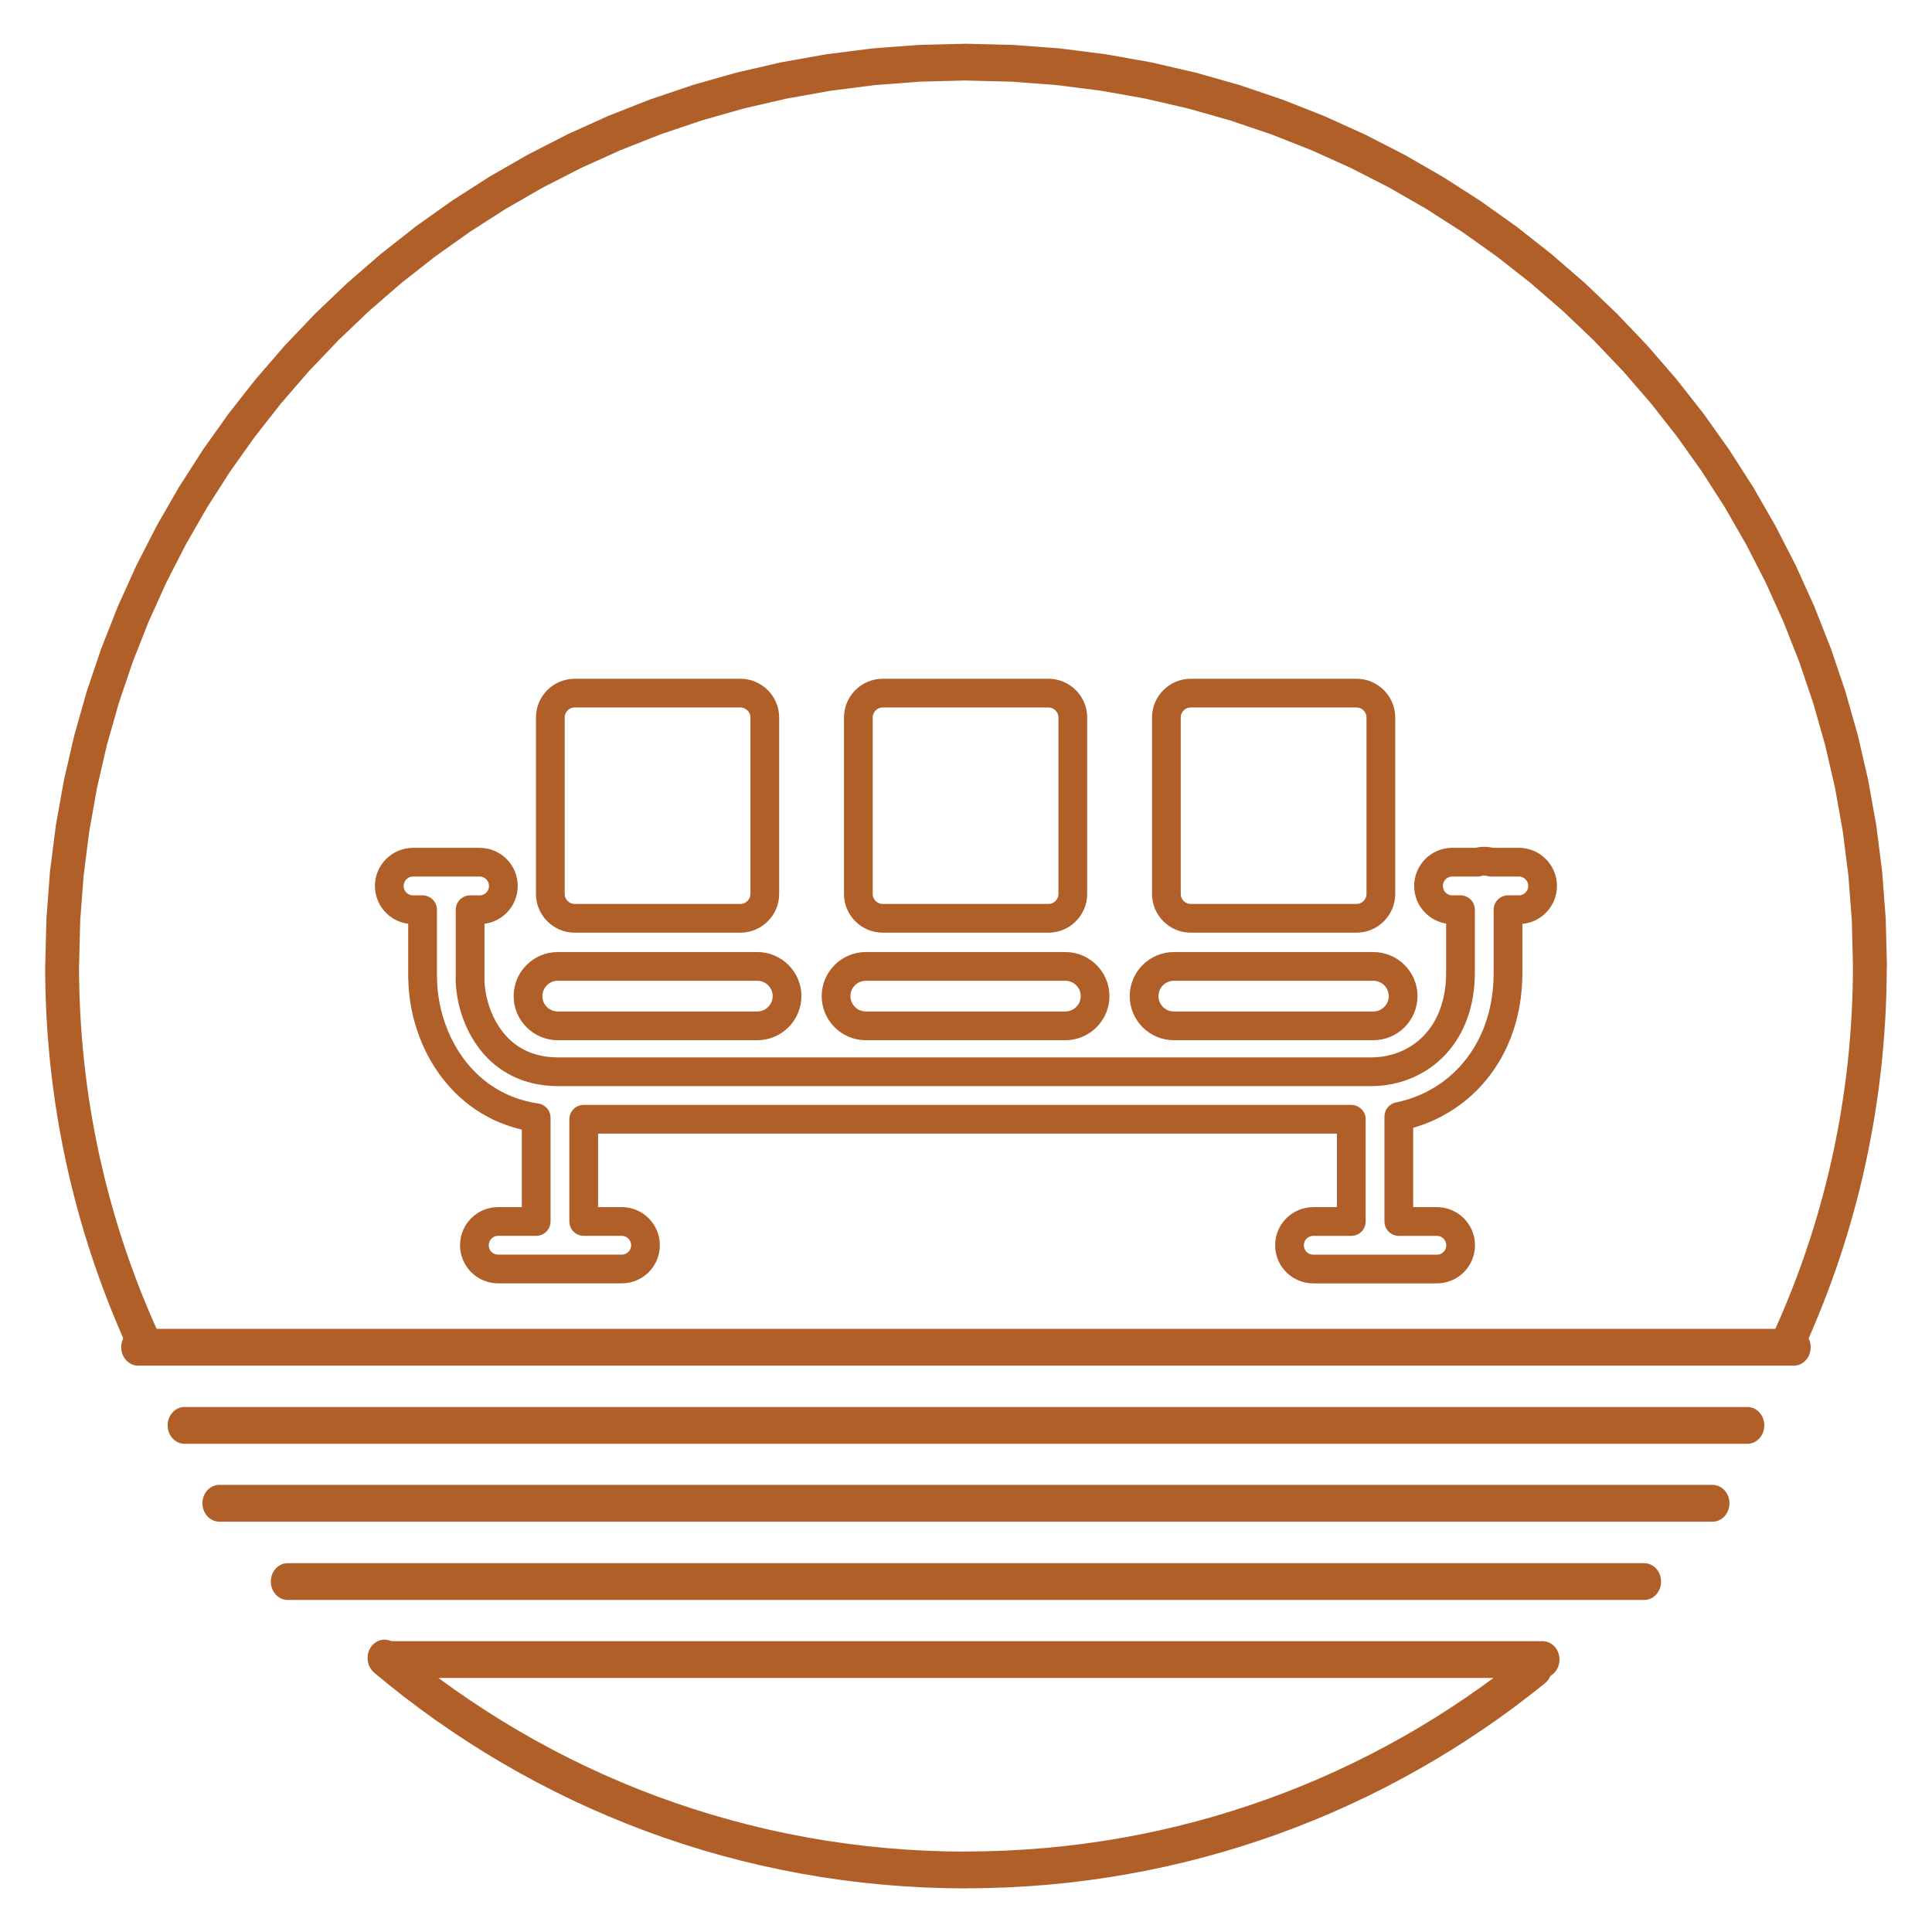
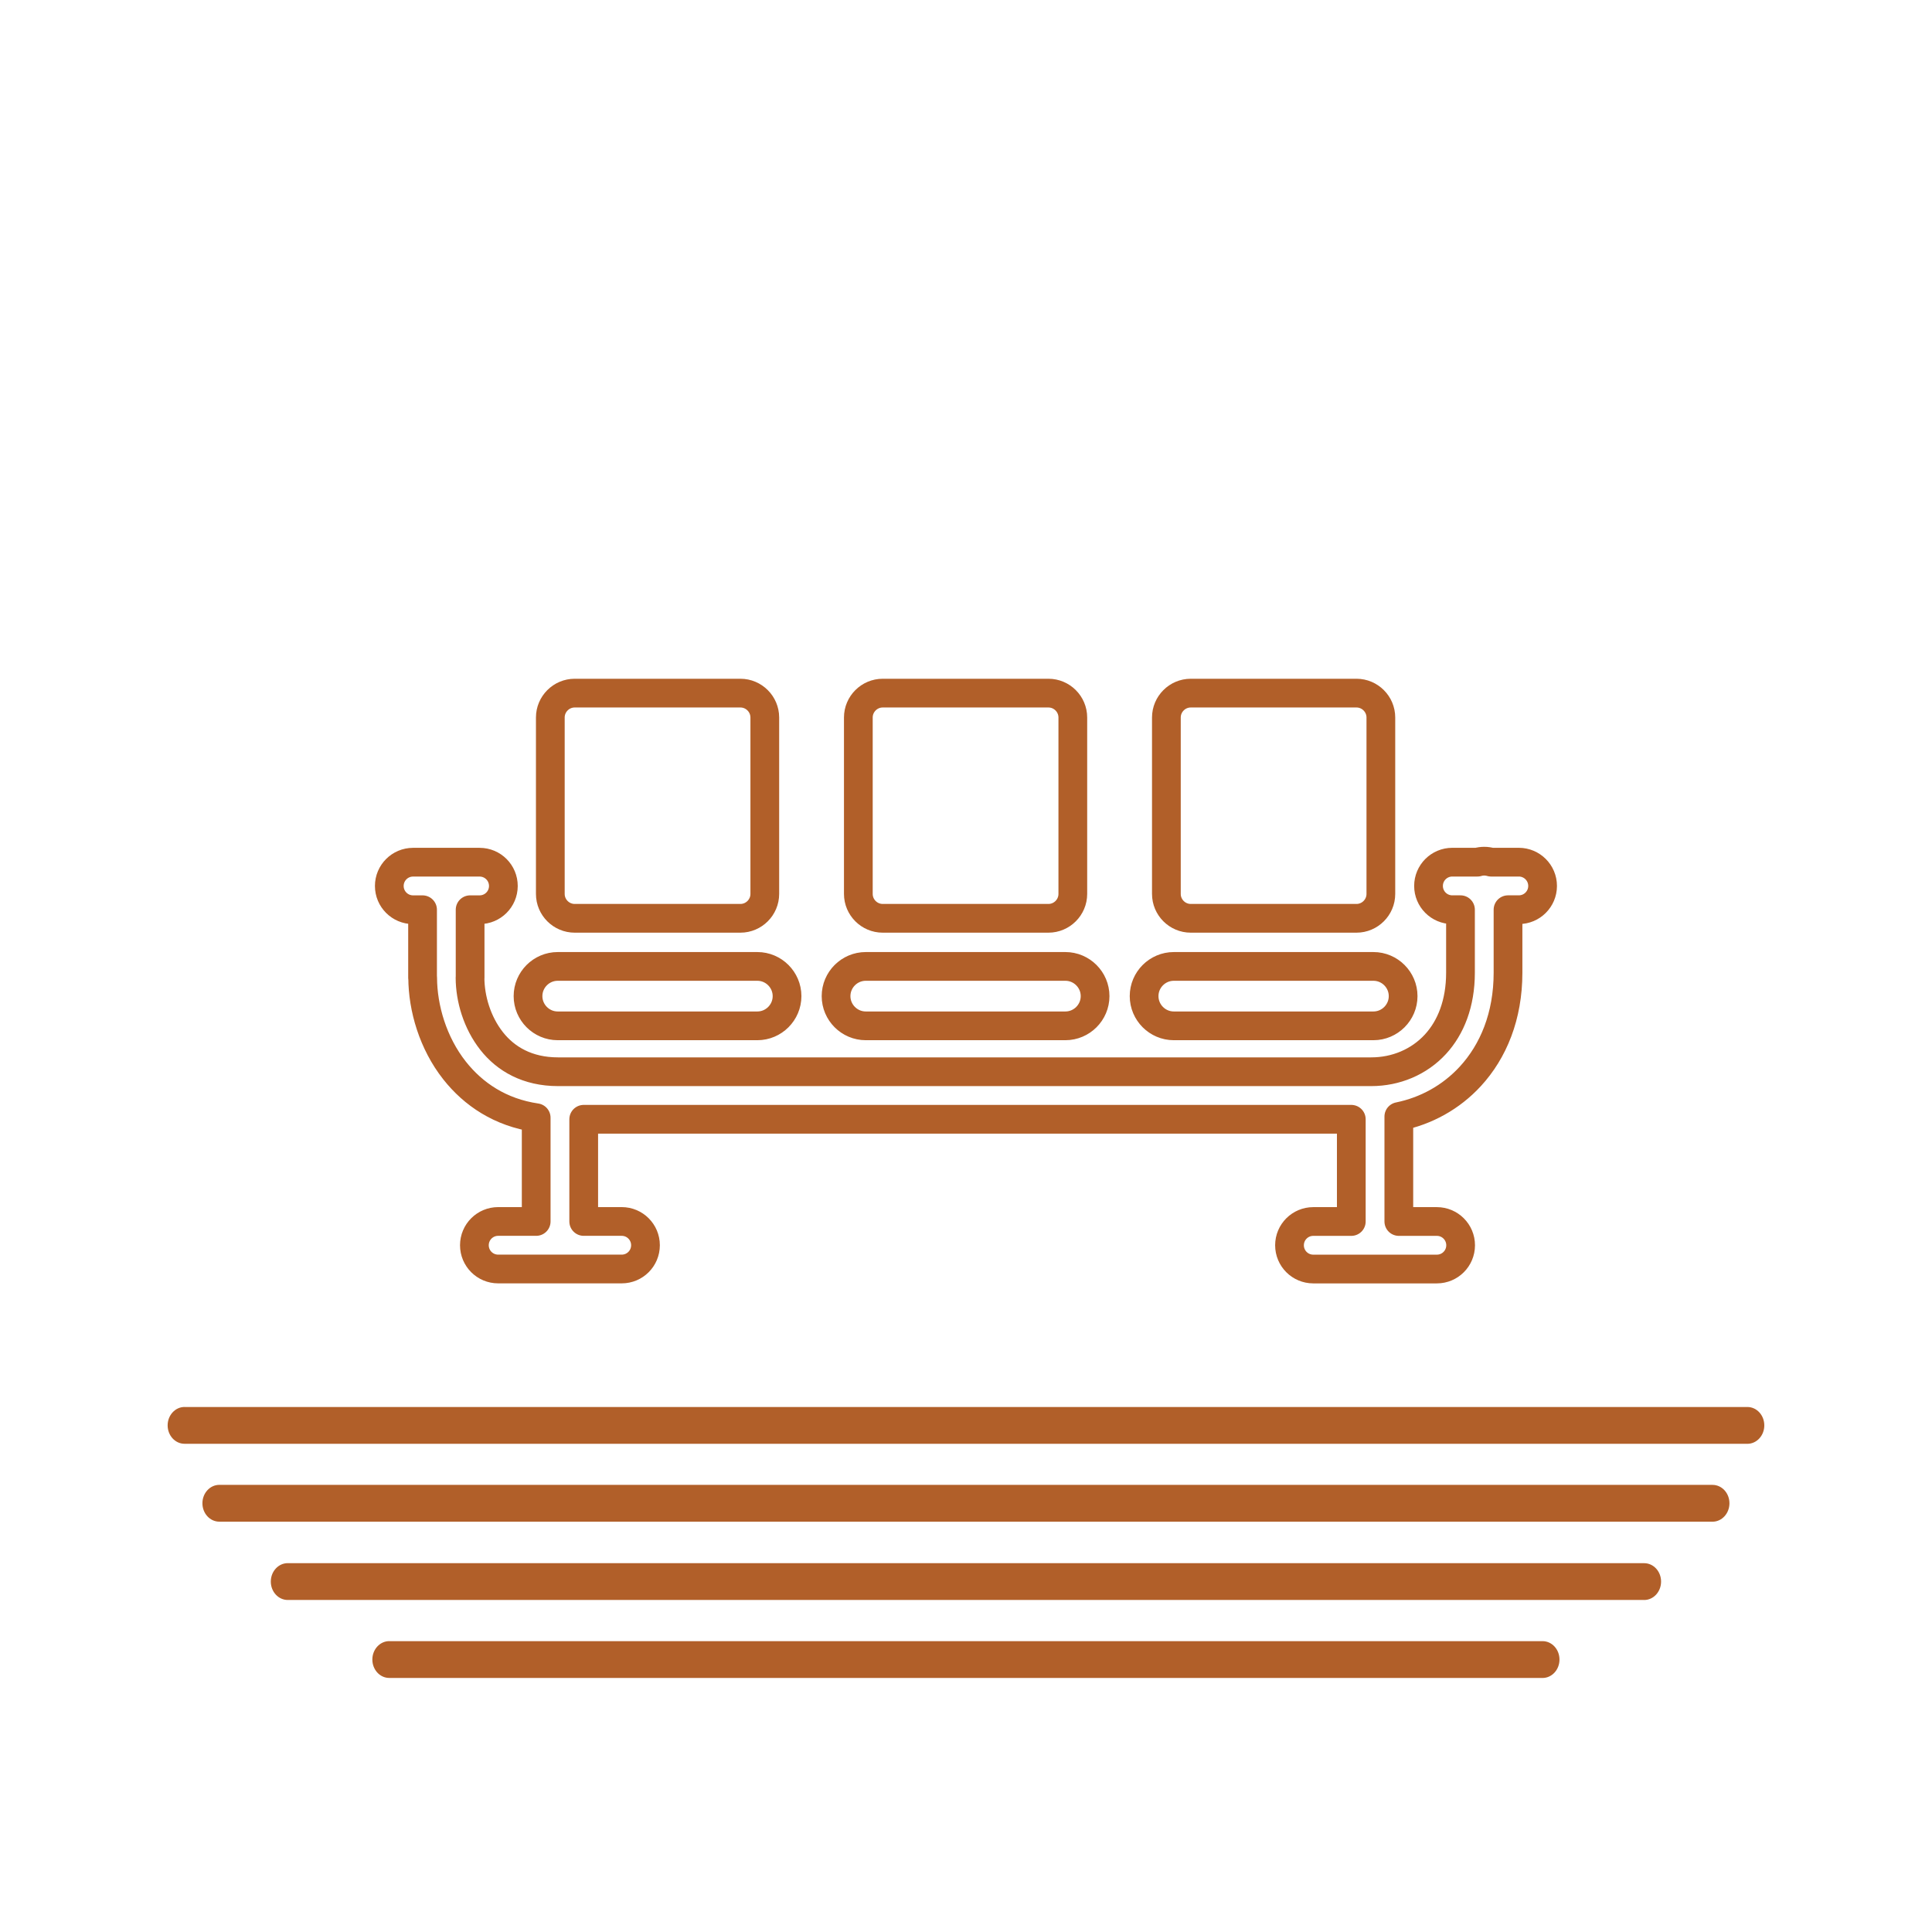
<svg xmlns="http://www.w3.org/2000/svg" xml:space="preserve" width="0.7in" height="0.7in" version="1.1" style="shape-rendering:geometricPrecision; text-rendering:geometricPrecision; image-rendering:optimizeQuality; fill-rule:evenodd; clip-rule:evenodd" viewBox="0 0 700 700">
  <defs>
    <style type="text/css">
   
    .str0 {stroke:#b15f29;stroke-width:10.41;stroke-linecap:round;stroke-linejoin:round;stroke-miterlimit:2.613}
    .fil0 {fill:none;fill-rule:nonzero}
    .fil1 {fill:#b15f29;fill-rule:nonzero}
   
  </style>
  </defs>
  <g id="Layer_x0020_1">
    <g id="_2167328683040">
      <path class="fil0 str0" d="M208.22 251.13l60.05 0c4.85,0 8.83,3.97 8.83,8.83l0 63.93c0,4.85 -3.97,8.83 -8.83,8.83l-60.05 0c-4.86,0 -8.83,-3.97 -8.83,-8.83l0 -63.93c0,-4.85 3.97,-8.83 8.83,-8.83zm281.38 191.43l0 -37.03 -278.11 0 0 37.03 13.77 0c4.76,0 8.61,3.86 8.61,8.61 0,4.76 -3.85,8.61 -8.61,8.61l-22.38 0 -22.39 0c-4.76,0 -8.61,-3.85 -8.61,-8.61 0,-4.76 3.85,-8.61 8.61,-8.61l13.78 0 0 -37.59c-13.02,-1.91 -22.78,-8.51 -29.57,-17.11 -7.84,-9.94 -11.52,-22.61 -11.56,-33.61l-0.04 0 0 -0.16 0 -24.48 -3.44 0c-4.76,0 -8.61,-3.85 -8.61,-8.61 0,-4.76 3.85,-8.61 8.61,-8.61l12.06 0 12.05 0c4.76,0 8.61,3.85 8.61,8.61 0,4.76 -3.86,8.61 -8.61,8.61l-3.44 0 0 24.48 0 0.16 -0.03 0c0.02,7.56 2.53,16.22 7.86,22.98 5.08,6.44 12.95,11.08 24,11.08l0.19 0 0.54 0 293.93 0c8.89,0 17.3,-3.48 23.26,-9.96 5.56,-6.04 9.08,-14.79 9.08,-25.92l0 -22.83 -2.97 0c-4.76,0 -8.61,-3.85 -8.61,-8.61 0,-4.76 3.85,-8.61 8.61,-8.61l9.1 0c0.79,-0.24 1.62,-0.36 2.48,-0.36 0.87,0 1.7,0.13 2.49,0.36l10.04 0c4.75,0 8.61,3.85 8.61,8.61 0,4.76 -3.86,8.61 -8.61,8.61l-3.92 0 0 22.83c0,15.75 -5.31,28.48 -13.66,37.56 -6.99,7.59 -16.05,12.55 -25.9,14.55l0 38.03 13.78 0c4.76,0 8.61,3.86 8.61,8.61 0,4.76 -3.85,8.61 -8.61,8.61l-22.39 0 -22.39 0c-4.76,0 -8.61,-3.85 -8.61,-8.61 0,-4.76 3.85,-8.61 8.61,-8.61l13.78 0zm-64.31 -92.41l72.33 0c5.92,0 10.76,4.84 10.76,10.76l0 0.01c0,5.92 -4.84,10.76 -10.76,10.76l-72.33 0c-5.92,0 -10.76,-4.84 -10.76,-10.76l0 -0.01c0,-5.92 4.84,-10.76 10.76,-10.76zm-111.61 0l72.33 0c5.92,0 10.76,4.84 10.76,10.76l0 0.01c0,5.92 -4.84,10.76 -10.76,10.76l-72.33 0c-5.92,0 -10.76,-4.84 -10.76,-10.76l0 -0.01c0,-5.92 4.84,-10.76 10.76,-10.76zm-111.61 0l72.33 0c5.92,0 10.76,4.84 10.76,10.76l0 0.01c0,5.92 -4.84,10.76 -10.76,10.76l-72.33 0c-5.92,0 -10.76,-4.84 -10.76,-10.76l0 -0.01c0,-5.92 4.84,-10.76 10.76,-10.76zm229.36 -99.02l60.05 0c4.85,0 8.83,3.97 8.83,8.83l0 63.93c0,4.85 -3.97,8.83 -8.83,8.83l-60.05 0c-4.86,0 -8.83,-3.97 -8.83,-8.83l0 -63.93c0,-4.85 3.97,-8.83 8.83,-8.83zm-111.61 0l60.05 0c4.85,0 8.83,3.97 8.83,8.83l0 63.93c0,4.85 -3.97,8.83 -8.83,8.83l-60.05 0c-4.86,0 -8.83,-3.97 -8.83,-8.83l0 -63.93c0,-4.85 3.97,-8.83 8.83,-8.83z" />
      <g>
-         <path class="fil1" d="M50.05 494.8c-3.39,0 -6.13,-2.98 -6.13,-6.67 0,-3.68 2.75,-6.67 6.13,-6.67l0 13.33zm599.87 0l-599.87 0 0 -13.33 599.87 0 0 13.33zm0 -13.33c3.39,0 6.13,2.98 6.13,6.67 0,3.68 -2.75,6.67 -6.13,6.67l0 -13.33z" />
-       </g>
+         </g>
      <g>
        <path class="fil1" d="M66.87 523.11c-3.39,0 -6.13,-2.98 -6.13,-6.67 0,-3.68 2.75,-6.67 6.13,-6.67l0 13.33zm566.24 0l-566.24 0 0 -13.33 566.24 0 0 13.33zm0 -13.33c3.39,0 6.13,2.98 6.13,6.67 0,3.68 -2.75,6.67 -6.13,6.67l0 -13.33z" />
      </g>
      <g>
        <path class="fil1" d="M79.47 551.33c-3.39,0 -6.13,-2.98 -6.13,-6.67 0,-3.68 2.75,-6.67 6.13,-6.67l0 13.33zm541.01 0l-541.01 0 0 -13.33 541.01 0 0 13.33zm0 -13.33c3.39,0 6.13,2.98 6.13,6.67 0,3.68 -2.75,6.67 -6.13,6.67l0 -13.33z" />
      </g>
      <g>
        <path class="fil1" d="M104.25 579.7c-3.39,0 -6.13,-2.98 -6.13,-6.67 0,-3.68 2.75,-6.67 6.13,-6.67l0 13.33zm491.46 0l-491.46 0 0 -13.33 491.46 0 0 13.33zm0 -13.33c3.39,0 6.13,2.98 6.13,6.67 0,3.68 -2.75,6.67 -6.13,6.67l0 -13.33z" />
      </g>
      <g>
        <path class="fil1" d="M141.04 607.95c-3.39,0 -6.13,-2.98 -6.13,-6.67 0,-3.68 2.75,-6.67 6.13,-6.67l0 13.33zm417.86 0l-417.86 0 0 -13.33 417.86 0 0 13.33zm0 -13.33c3.39,0 6.13,2.98 6.13,6.67 0,3.68 -2.75,6.67 -6.13,6.67l0 -13.33z" />
      </g>
      <g>
-         <path class="fil1" d="M56.57 481.05c1.48,3.31 0.22,7.3 -2.82,8.91 -3.04,1.61 -6.72,0.24 -8.2,-3.07l11.02 -5.84zm-40.21 -131.05l12.27 0 0 0 0.03 4.37 0.09 4.35 0.15 4.34 0.2 4.33 0.26 4.31 0.32 4.3 0.37 4.28 0.43 4.27 0.48 4.24 0.54 4.23 0.59 4.21 0.65 4.2 0.7 4.17 0.76 4.16 0.81 4.14 0.86 4.12 0.92 4.1 0.97 4.08 1.02 4.06 1.07 4.04 1.12 4.02 1.17 3.99 1.22 3.98 1.27 3.96 1.32 3.93 1.37 3.91 1.43 3.89 1.46 3.87 1.52 3.83 1.57 3.82 1.61 3.79 1.66 3.76 -11.02 5.84 -1.73 -3.93 -1.68 -3.96 -1.64 -3.98 -1.58 -4.01 -1.54 -4.03 -1.48 -4.06 -1.43 -4.08 -1.39 -4.11 -1.33 -4.13 -1.28 -4.15 -1.22 -4.18 -1.17 -4.2 -1.12 -4.22 -1.07 -4.24 -1.01 -4.26 -0.96 -4.28 -0.9 -4.31 -0.85 -4.32 -0.79 -4.34 -0.73 -4.36 -0.68 -4.39 -0.62 -4.41 -0.56 -4.41 -0.51 -4.44 -0.45 -4.46 -0.39 -4.47 -0.33 -4.49 -0.27 -4.5 -0.21 -4.52 -0.15 -4.54 -0.09 -4.55 -0.04 -4.56 0 0zm0 0c0,-3.68 2.75,-6.67 6.13,-6.67 3.39,0 6.13,2.98 6.13,6.67l-12.27 0zm333.63 -334.17l0 13.33 0 0 -16.57 0.42 -16.34 1.24 -16.11 2.05 -15.85 2.83 -15.56 3.59 -15.27 4.33 -14.94 5.06 -14.6 5.76 -14.25 6.44 -13.87 7.1 -13.46 7.74 -13.04 8.36 -12.6 8.96 -12.14 9.54 -11.66 10.1 -11.15 10.63 -10.63 11.15 -10.09 11.65 -9.52 12.13 -8.95 12.58 -8.34 13.02 -7.72 13.43 -7.08 13.82 -6.42 14.2 -5.74 14.55 -5.04 14.89 -4.32 15.2 -3.58 15.49 -2.81 15.78 -2.04 16.03 -1.24 16.27 -0.41 16.49 -12.27 0 0.44 -17.22 1.29 -16.99 2.13 -16.75 2.95 -16.48 3.74 -16.19 4.51 -15.88 5.26 -15.55 5.99 -15.19 6.7 -14.81 7.39 -14.42 8.05 -14 8.7 -13.56 9.31 -13.1 9.92 -12.61 10.5 -12.12 11.05 -11.59 11.59 -11.05 12.11 -10.49 12.6 -9.91 13.08 -9.3 13.53 -8.68 13.97 -8.03 14.38 -7.37 14.77 -6.68 15.14 -5.96 15.49 -5.24 15.81 -4.49 16.12 -3.72 16.41 -2.93 16.67 -2.12 16.92 -1.28 17.14 -0.43 0 0zm0 0c3.39,0 6.13,2.98 6.13,6.67 0,3.68 -2.75,6.67 -6.13,6.67l0 -13.33zm333.64 334.17l-12.27 0 0 0 -0.41 -16.49 -1.24 -16.27 -2.04 -16.03 -2.81 -15.78 -3.58 -15.49 -4.32 -15.2 -5.04 -14.89 -5.74 -14.55 -6.42 -14.2 -7.08 -13.82 -7.72 -13.43 -8.34 -13.02 -8.95 -12.58 -9.52 -12.13 -10.09 -11.65 -10.63 -11.15 -11.15 -10.63 -11.66 -10.1 -12.14 -9.54 -12.6 -8.96 -13.04 -8.36 -13.46 -7.74 -13.87 -7.1 -14.25 -6.44 -14.61 -5.76 -14.94 -5.06 -15.27 -4.33 -15.57 -3.59 -15.85 -2.83 -16.11 -2.05 -16.34 -1.24 -16.57 -0.42 0 -13.33 17.14 0.43 16.92 1.28 16.68 2.12 16.41 2.93 16.13 3.72 15.81 4.49 15.49 5.24 15.14 5.97 14.77 6.68 14.38 7.37 13.96 8.03 13.53 8.68 13.08 9.3 12.6 9.91 12.11 10.49 11.59 11.05 11.05 11.59 10.5 12.12 9.92 12.61 9.31 13.1 8.7 13.56 8.05 14 7.39 14.42 6.7 14.81 5.99 15.19 5.26 15.55 4.51 15.88 3.74 16.19 2.95 16.48 2.13 16.75 1.29 16.99 0.44 17.22 0 0zm0 0c0,3.68 -2.75,6.67 -6.13,6.67 -3.39,0 -6.13,-2.98 -6.13,-6.67l12.27 0zm-30.07 138.85l-10.98 -5.93 1.71 -3.81 1.66 -3.84 1.61 -3.86 1.56 -3.89 1.52 -3.91 1.46 -3.94 1.41 -3.96 1.36 -3.98 1.31 -4.01 1.26 -4.03 1.21 -4.06 1.15 -4.07 1.1 -4.1 1.05 -4.12 1 -4.14 0.94 -4.16 0.89 -4.19 0.83 -4.2 0.78 -4.22 0.72 -4.24 0.67 -4.26 0.61 -4.27 0.56 -4.3 0.5 -4.31 0.44 -4.32 0.38 -4.35 0.33 -4.36 0.27 -4.38 0.21 -4.39 0.15 -4.41 0.09 -4.43 0.03 -4.44 12.27 0 -0.04 4.63 -0.09 4.62 -0.16 4.61 -0.22 4.59 -0.28 4.57 -0.34 4.55 -0.4 4.54 -0.46 4.53 -0.52 4.5 -0.58 4.49 -0.64 4.47 -0.7 4.45 -0.76 4.43 -0.81 4.41 -0.87 4.39 -0.93 4.37 -0.98 4.35 -1.04 4.33 -1.1 4.3 -1.15 4.28 -1.21 4.26 -1.26 4.24 -1.31 4.21 -1.37 4.19 -1.43 4.16 -1.48 4.13 -1.53 4.11 -1.58 4.09 -1.63 4.06 -1.69 4.03 -1.73 4 -1.79 3.98zm0 0c-1.5,3.3 -5.19,4.64 -8.22,3 -3.03,-1.63 -4.27,-5.64 -2.77,-8.93l10.98 5.93zm-101.1 110.31c2.71,-2.2 6.56,-1.59 8.58,1.36 2.02,2.95 1.46,7.13 -1.25,9.33l-7.33 -10.69zm-202.46 85l0 -13.33 0 0 7.18 -0.08 7.14 -0.24 7.1 -0.39 7.06 -0.54 7.02 -0.69 6.97 -0.84 6.92 -0.99 6.87 -1.13 6.82 -1.28 6.77 -1.43 6.72 -1.56 6.67 -1.7 6.61 -1.84 6.55 -1.98 6.49 -2.11 6.43 -2.24 6.37 -2.37 6.3 -2.5 6.24 -2.63 6.16 -2.76 6.1 -2.89 6.02 -3 5.95 -3.13 5.87 -3.24 5.8 -3.37 5.72 -3.48 5.64 -3.6 5.56 -3.71 5.48 -3.82 5.39 -3.93 5.31 -4.04 5.22 -4.15 7.33 10.69 -5.42 4.3 -5.51 4.2 -5.6 4.08 -5.69 3.96 -5.78 3.85 -5.85 3.73 -5.94 3.61 -6.02 3.49 -6.09 3.37 -6.17 3.24 -6.24 3.12 -6.32 2.99 -6.39 2.86 -6.46 2.73 -6.53 2.6 -6.59 2.46 -6.66 2.32 -6.72 2.19 -6.78 2.05 -6.85 1.91 -6.9 1.76 -6.96 1.62 -7.02 1.47 -7.07 1.33 -7.12 1.17 -7.17 1.03 -7.22 0.87 -7.26 0.72 -7.3 0.56 -7.35 0.4 -7.39 0.24 -7.43 0.08 0 0zm0 0c-3.39,0 -6.13,-2.98 -6.13,-6.67 0,-3.68 2.75,-6.67 6.13,-6.67l0 13.33zm-214.44 -78.15l7.5 -10.54 5.28 4.35 5.38 4.24 5.47 4.13 5.56 4.02 5.65 3.89 5.74 3.78 5.82 3.66 5.91 3.54 5.98 3.42 6.07 3.28 6.14 3.17 6.22 3.03 6.29 2.91 6.37 2.77 6.44 2.64 6.51 2.5 6.58 2.36 6.64 2.22 6.7 2.08 6.77 1.94 6.83 1.79 6.88 1.65 6.94 1.5 7 1.35 7.05 1.2 7.11 1.04 7.15 0.89 7.2 0.73 7.25 0.57 7.29 0.41 7.33 0.25 7.38 0.08 0 13.33 -7.63 -0.08 -7.59 -0.26 -7.55 -0.43 -7.5 -0.59 -7.45 -0.75 -7.4 -0.92 -7.35 -1.08 -7.3 -1.24 -7.25 -1.4 -7.19 -1.55 -7.13 -1.7 -7.07 -1.86 -7.01 -2 -6.95 -2.16 -6.88 -2.3 -6.81 -2.45 -6.74 -2.59 -6.67 -2.73 -6.6 -2.87 -6.53 -3.01 -6.45 -3.15 -6.37 -3.28 -6.29 -3.41 -6.21 -3.54 -6.13 -3.67 -6.04 -3.8 -5.95 -3.92 -5.86 -4.04 -5.78 -4.17 -5.68 -4.28 -5.59 -4.41 -5.49 -4.52zm0 0c-2.68,-2.25 -3.17,-6.44 -1.1,-9.35 2.07,-2.91 5.93,-3.44 8.6,-1.19l-7.5 10.54z" />
-       </g>
+         </g>
    </g>
  </g>
</svg>